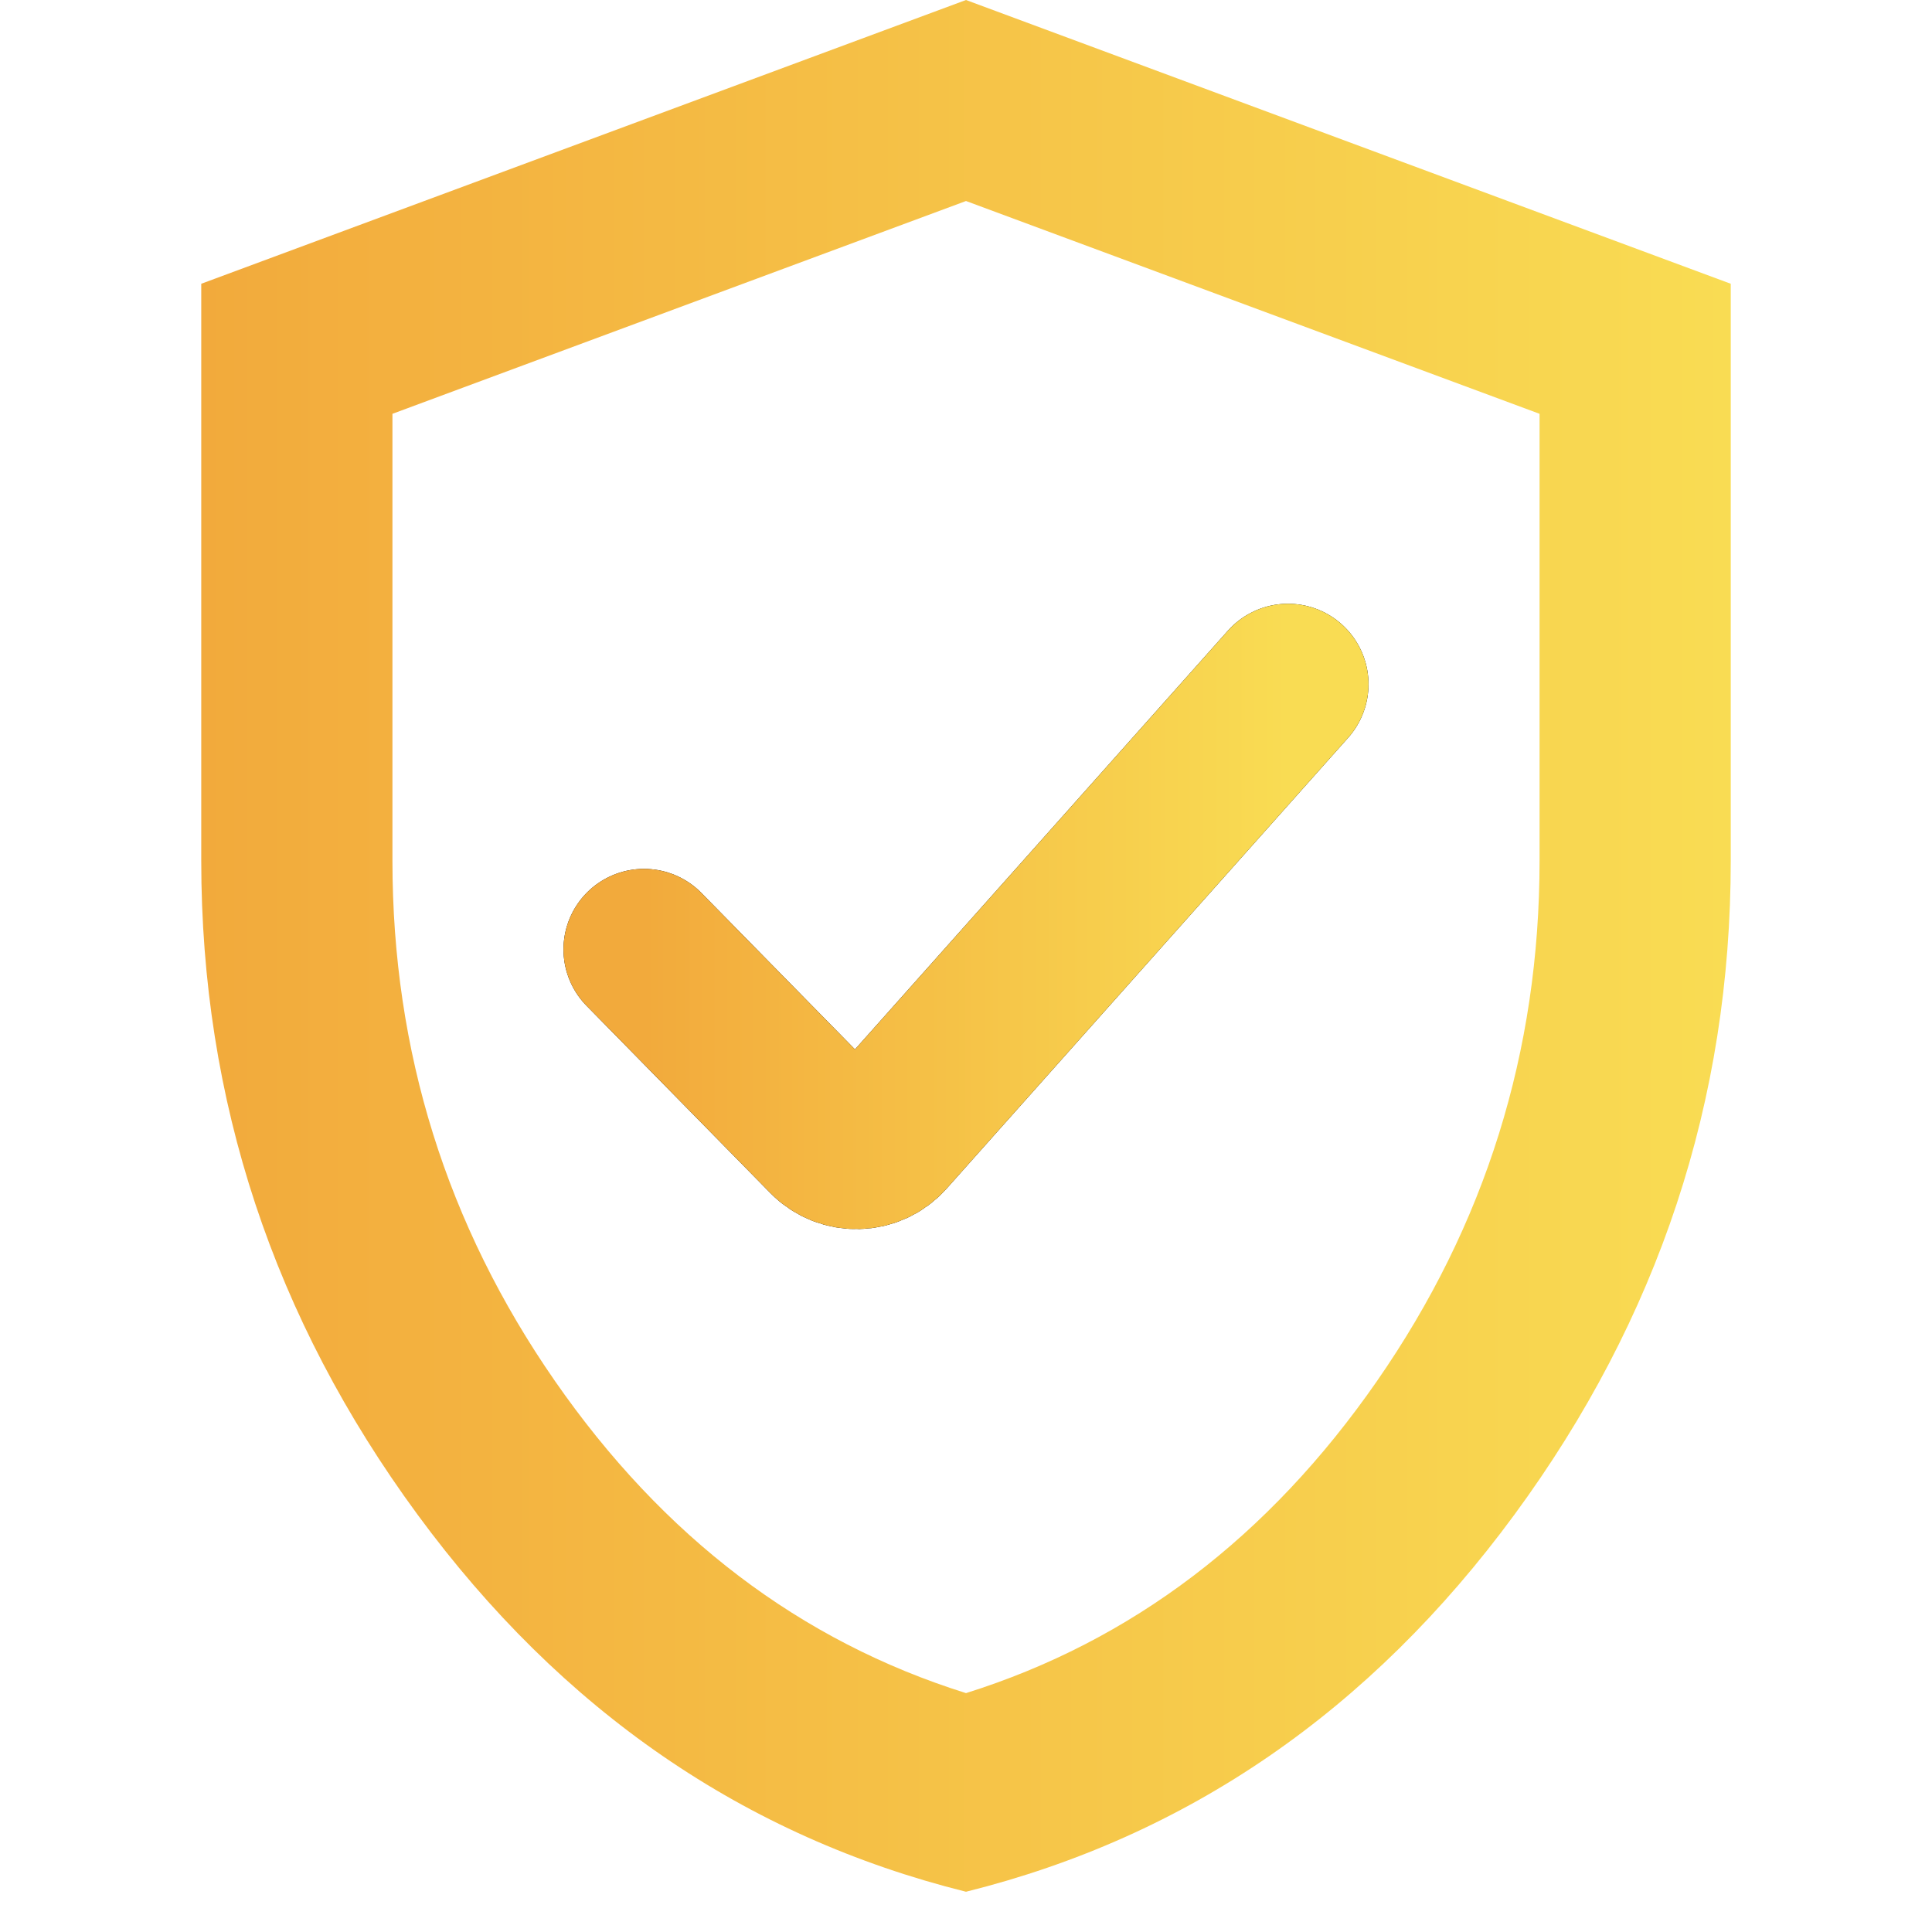
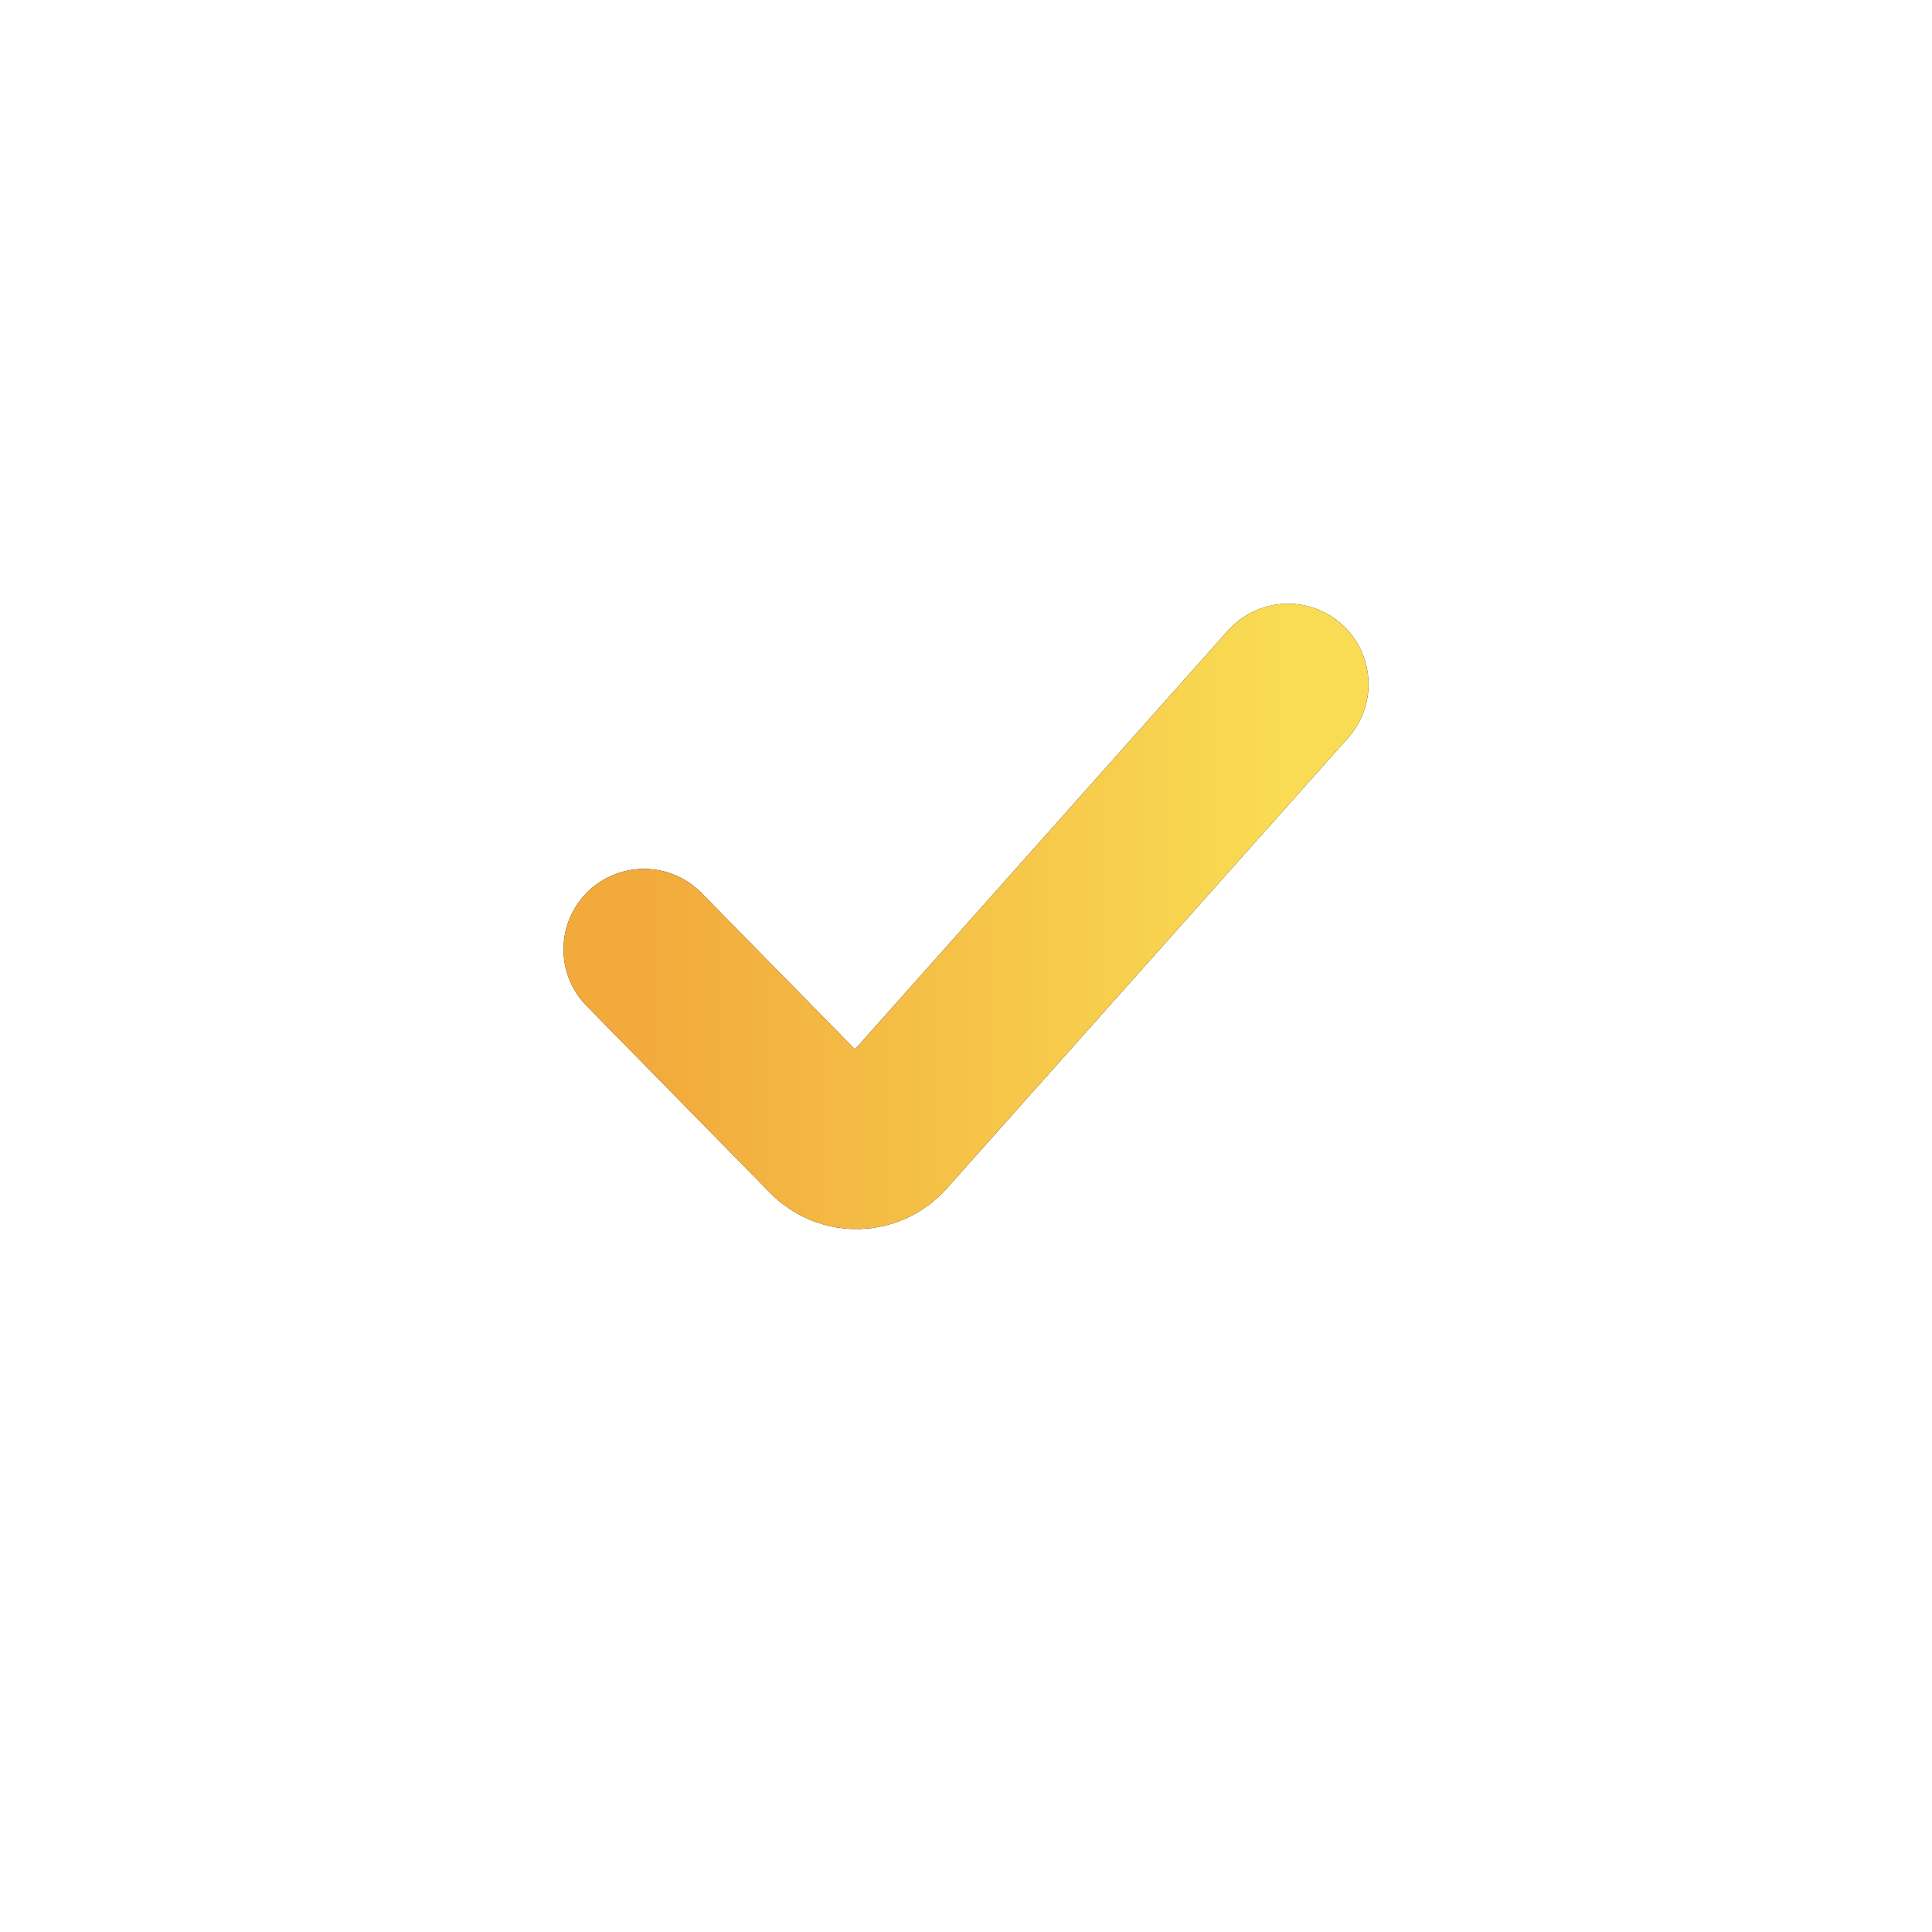
<svg xmlns="http://www.w3.org/2000/svg" width="48" height="48" viewBox="0 0 48 48" fill="none">
-   <path d="M24 47C18.498 45.629 13.956 42.506 10.373 37.629C6.791 32.753 5 27.338 5 21.385V7.05L24 0L43 7.05V21.385C43 27.338 41.209 32.753 37.627 37.629C34.044 42.506 29.502 45.629 24 47ZM24 42.065C28.117 40.773 31.521 38.188 34.212 34.31C36.904 30.433 38.25 26.124 38.25 21.385V10.281L24 4.994L9.75 10.281V21.385C9.75 26.124 11.096 30.433 13.787 34.31C16.479 38.188 19.883 40.773 24 42.065Z" fill="url(#paint0_linear_2731_11304)" />
  <path d="M16 23.587L20.564 28.237C20.969 28.65 21.639 28.634 22.024 28.201L32 17" stroke="black" stroke-width="4" stroke-linecap="round" stroke-linejoin="round" />
  <path d="M16 23.587L20.564 28.237C20.969 28.65 21.639 28.634 22.024 28.201L32 17" stroke="url(#paint1_linear_2731_11304)" stroke-width="4" stroke-linecap="round" stroke-linejoin="round" />
  <defs>
    <linearGradient id="paint0_linear_2731_11304" x1="5" y1="47" x2="42.92" y2="47" gradientUnits="userSpaceOnUse">
      <stop stop-color="#F2AA3C" />
      <stop offset="1" stop-color="#F9DC53" />
    </linearGradient>
    <linearGradient id="paint1_linear_2731_11304" x1="16" y1="29" x2="31.966" y2="29" gradientUnits="userSpaceOnUse">
      <stop stop-color="#F2AA3C" />
      <stop offset="1" stop-color="#F9DC53" />
    </linearGradient>
  </defs>
</svg>